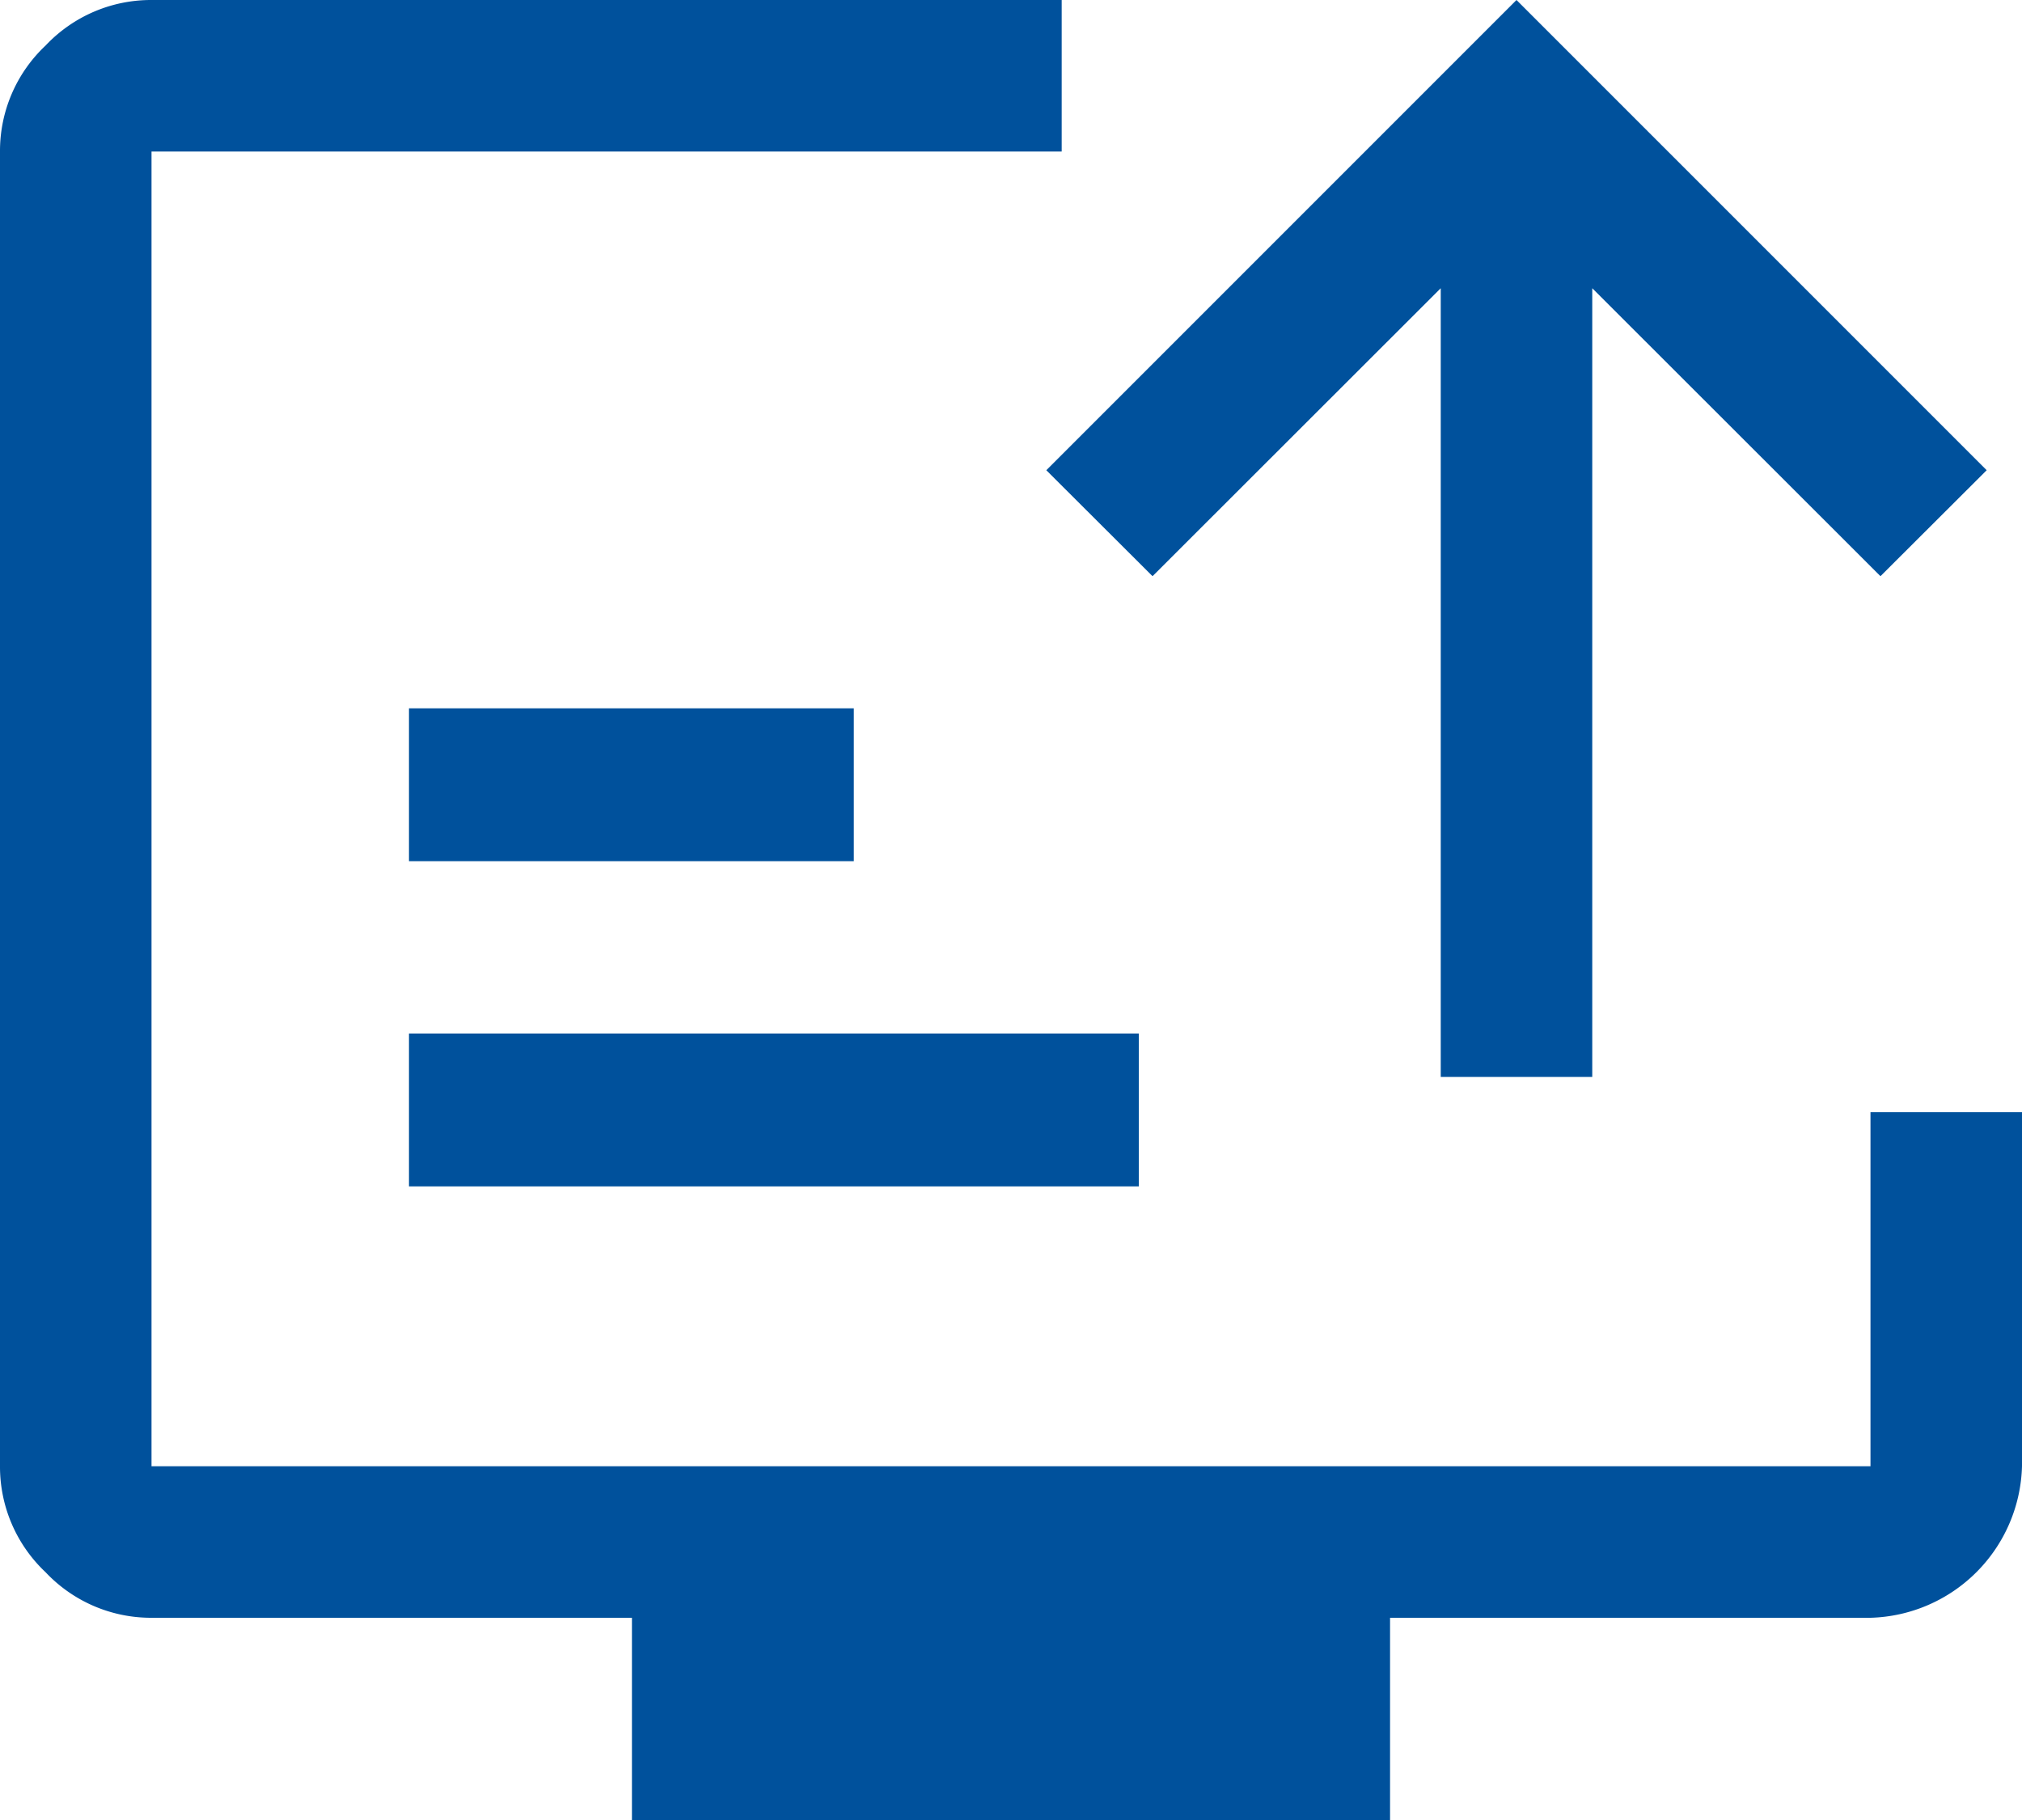
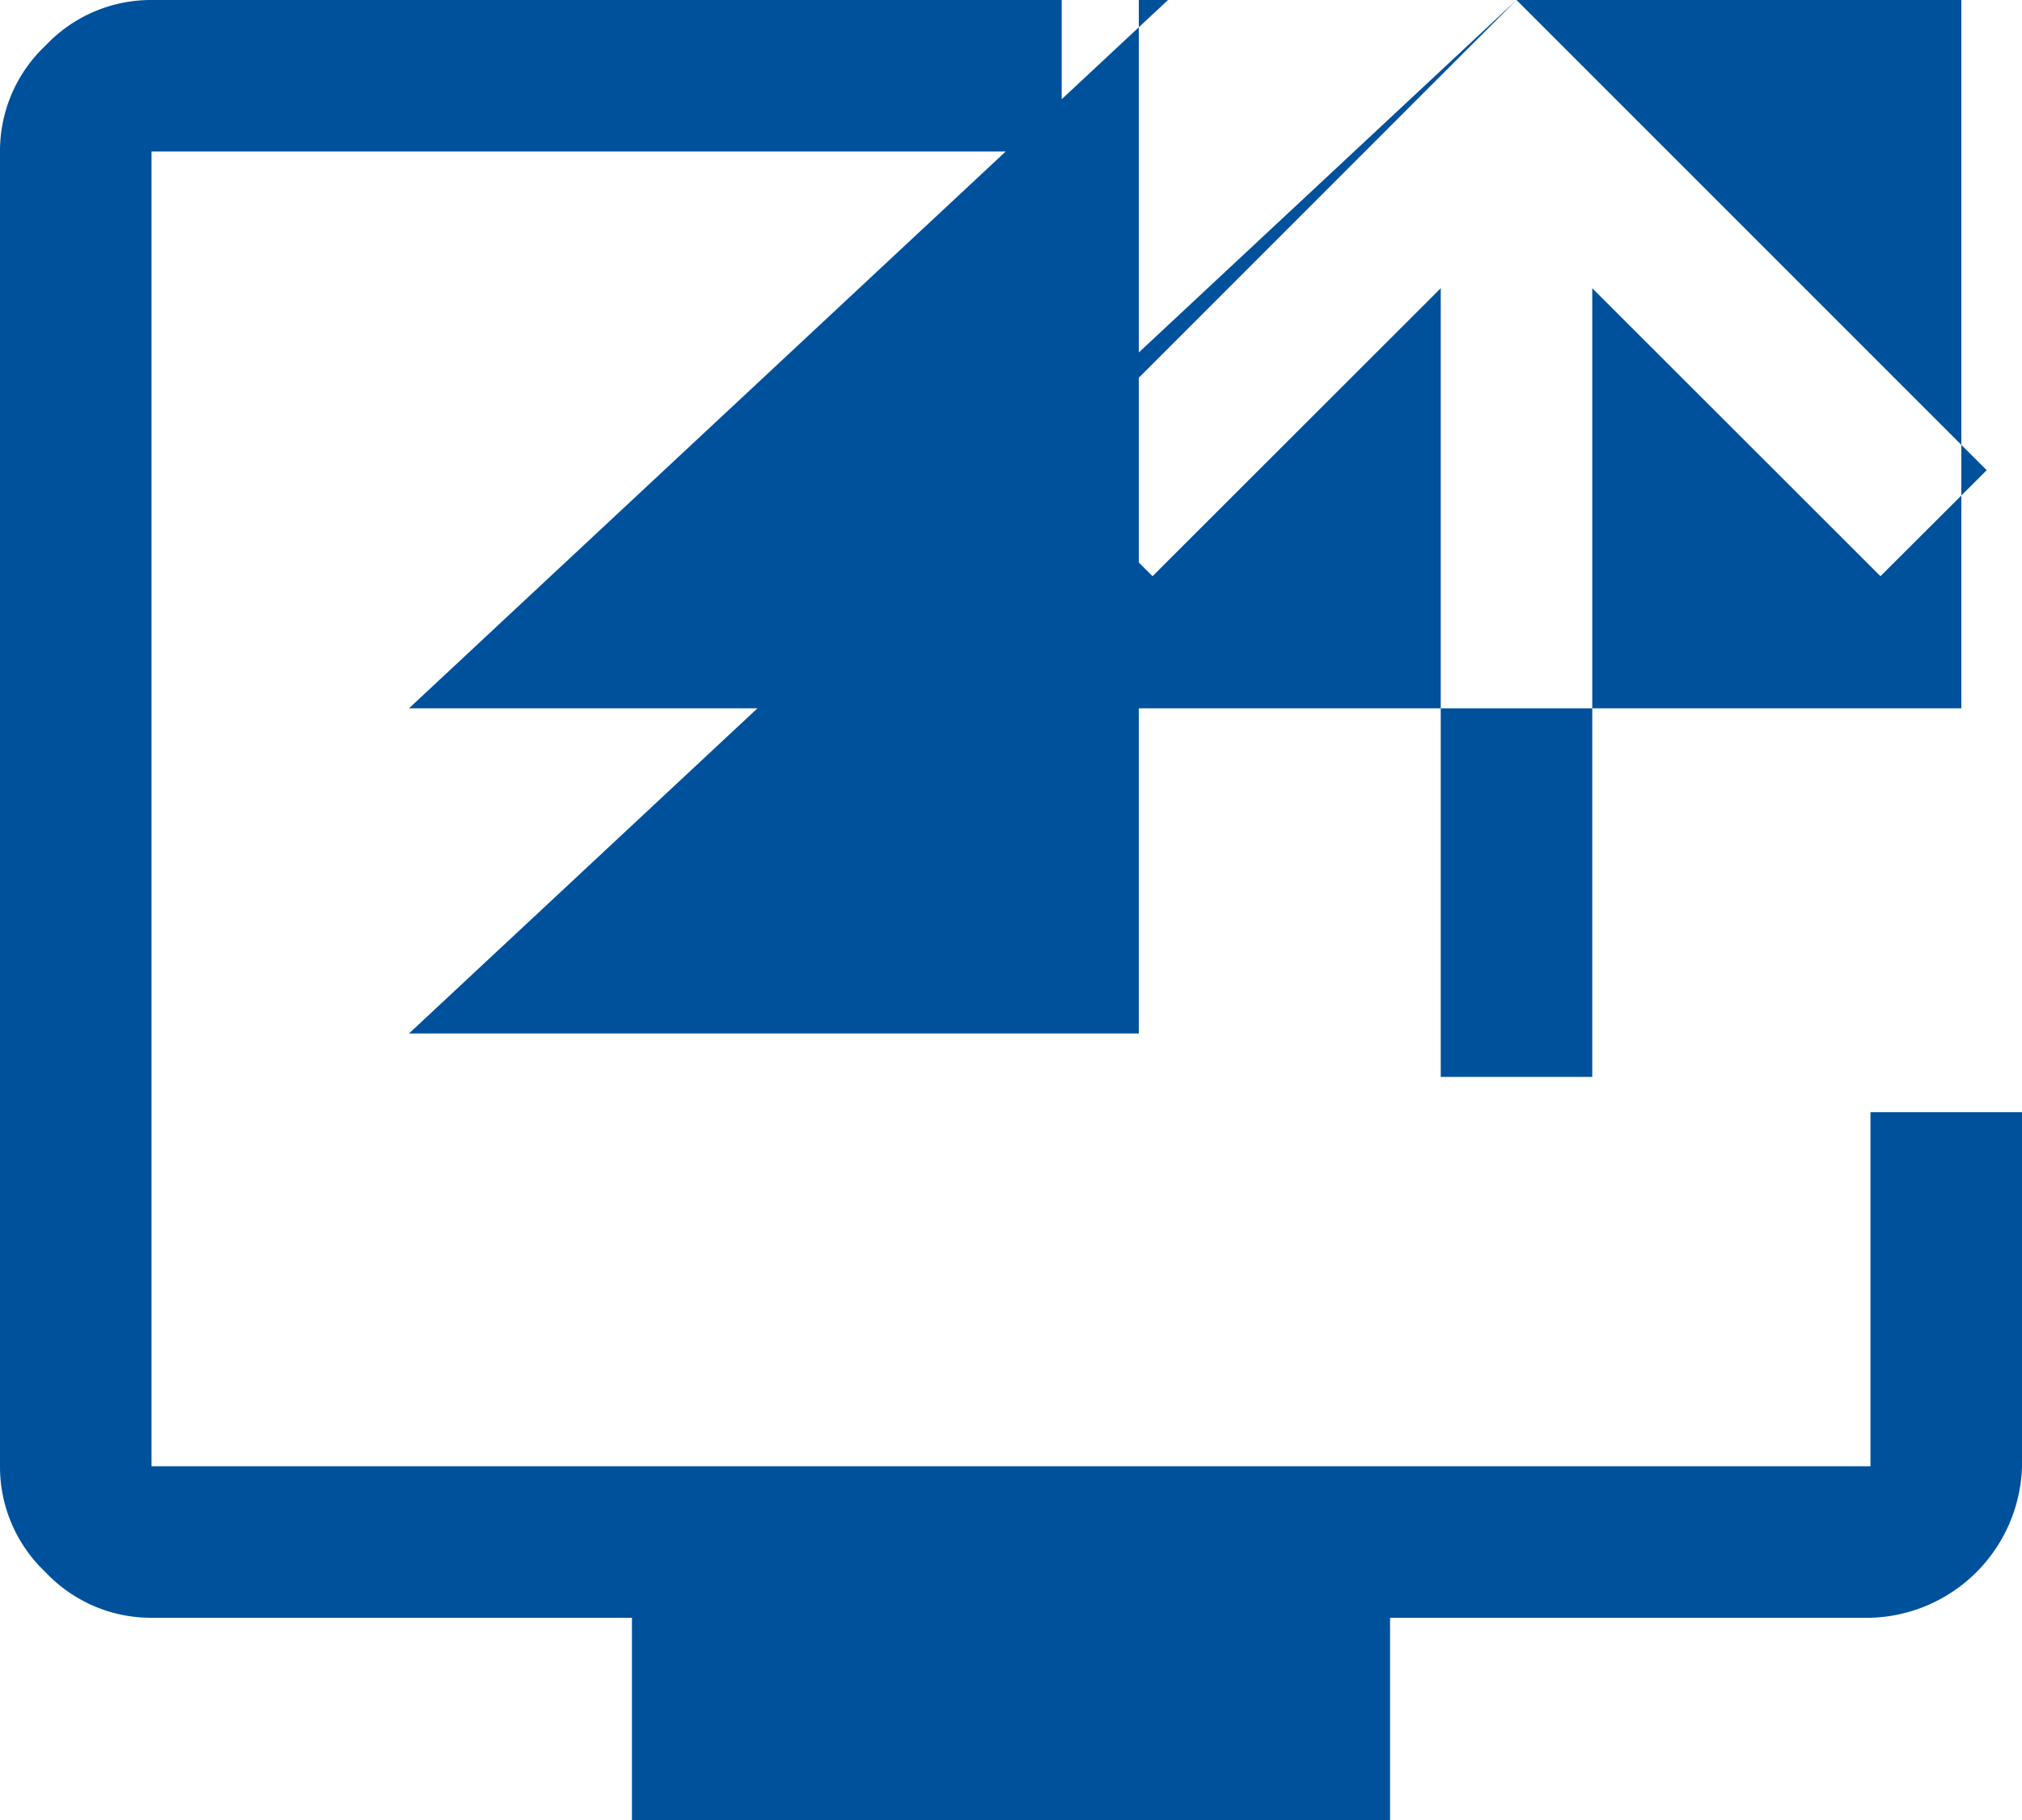
<svg xmlns="http://www.w3.org/2000/svg" id="Capa_1" data-name="Capa 1" viewBox="0 0 75 67.5">
  <defs>
    <style>.cls-1{fill:#00519c;}</style>
  </defs>
-   <path class="cls-1" d="M23.44,67.5V60H5.62a5.37,5.37,0,0,1-3.93-1.69A5.37,5.37,0,0,1,0,54.38V5.62A5.36,5.36,0,0,1,1.69,1.69,5.37,5.37,0,0,1,5.62,0H39.38V5.62H5.62V54.38H69.38V41.25H75V54.38A5.78,5.78,0,0,1,69.38,60H51.56v7.5ZM56.25,0,38.81,17.44l3.94,3.93L53.44,10.69V39.94h5.62V10.69L69.75,21.37l3.94-3.93ZM15.17,44H42.24V38.33H15.17Zm0-12.06h16.5V26.27H15.17Z" />
+   <path class="cls-1" d="M23.44,67.5V60H5.62a5.37,5.37,0,0,1-3.93-1.69A5.37,5.37,0,0,1,0,54.38V5.62A5.36,5.36,0,0,1,1.69,1.69,5.37,5.37,0,0,1,5.62,0H39.38V5.62H5.62V54.38H69.38V41.25H75V54.38A5.78,5.78,0,0,1,69.38,60H51.56v7.5ZM56.25,0,38.81,17.44l3.94,3.93L53.44,10.69V39.94h5.62V10.69L69.75,21.37l3.94-3.93ZH42.24V38.33H15.17Zm0-12.06h16.5V26.27H15.17Z" />
</svg>